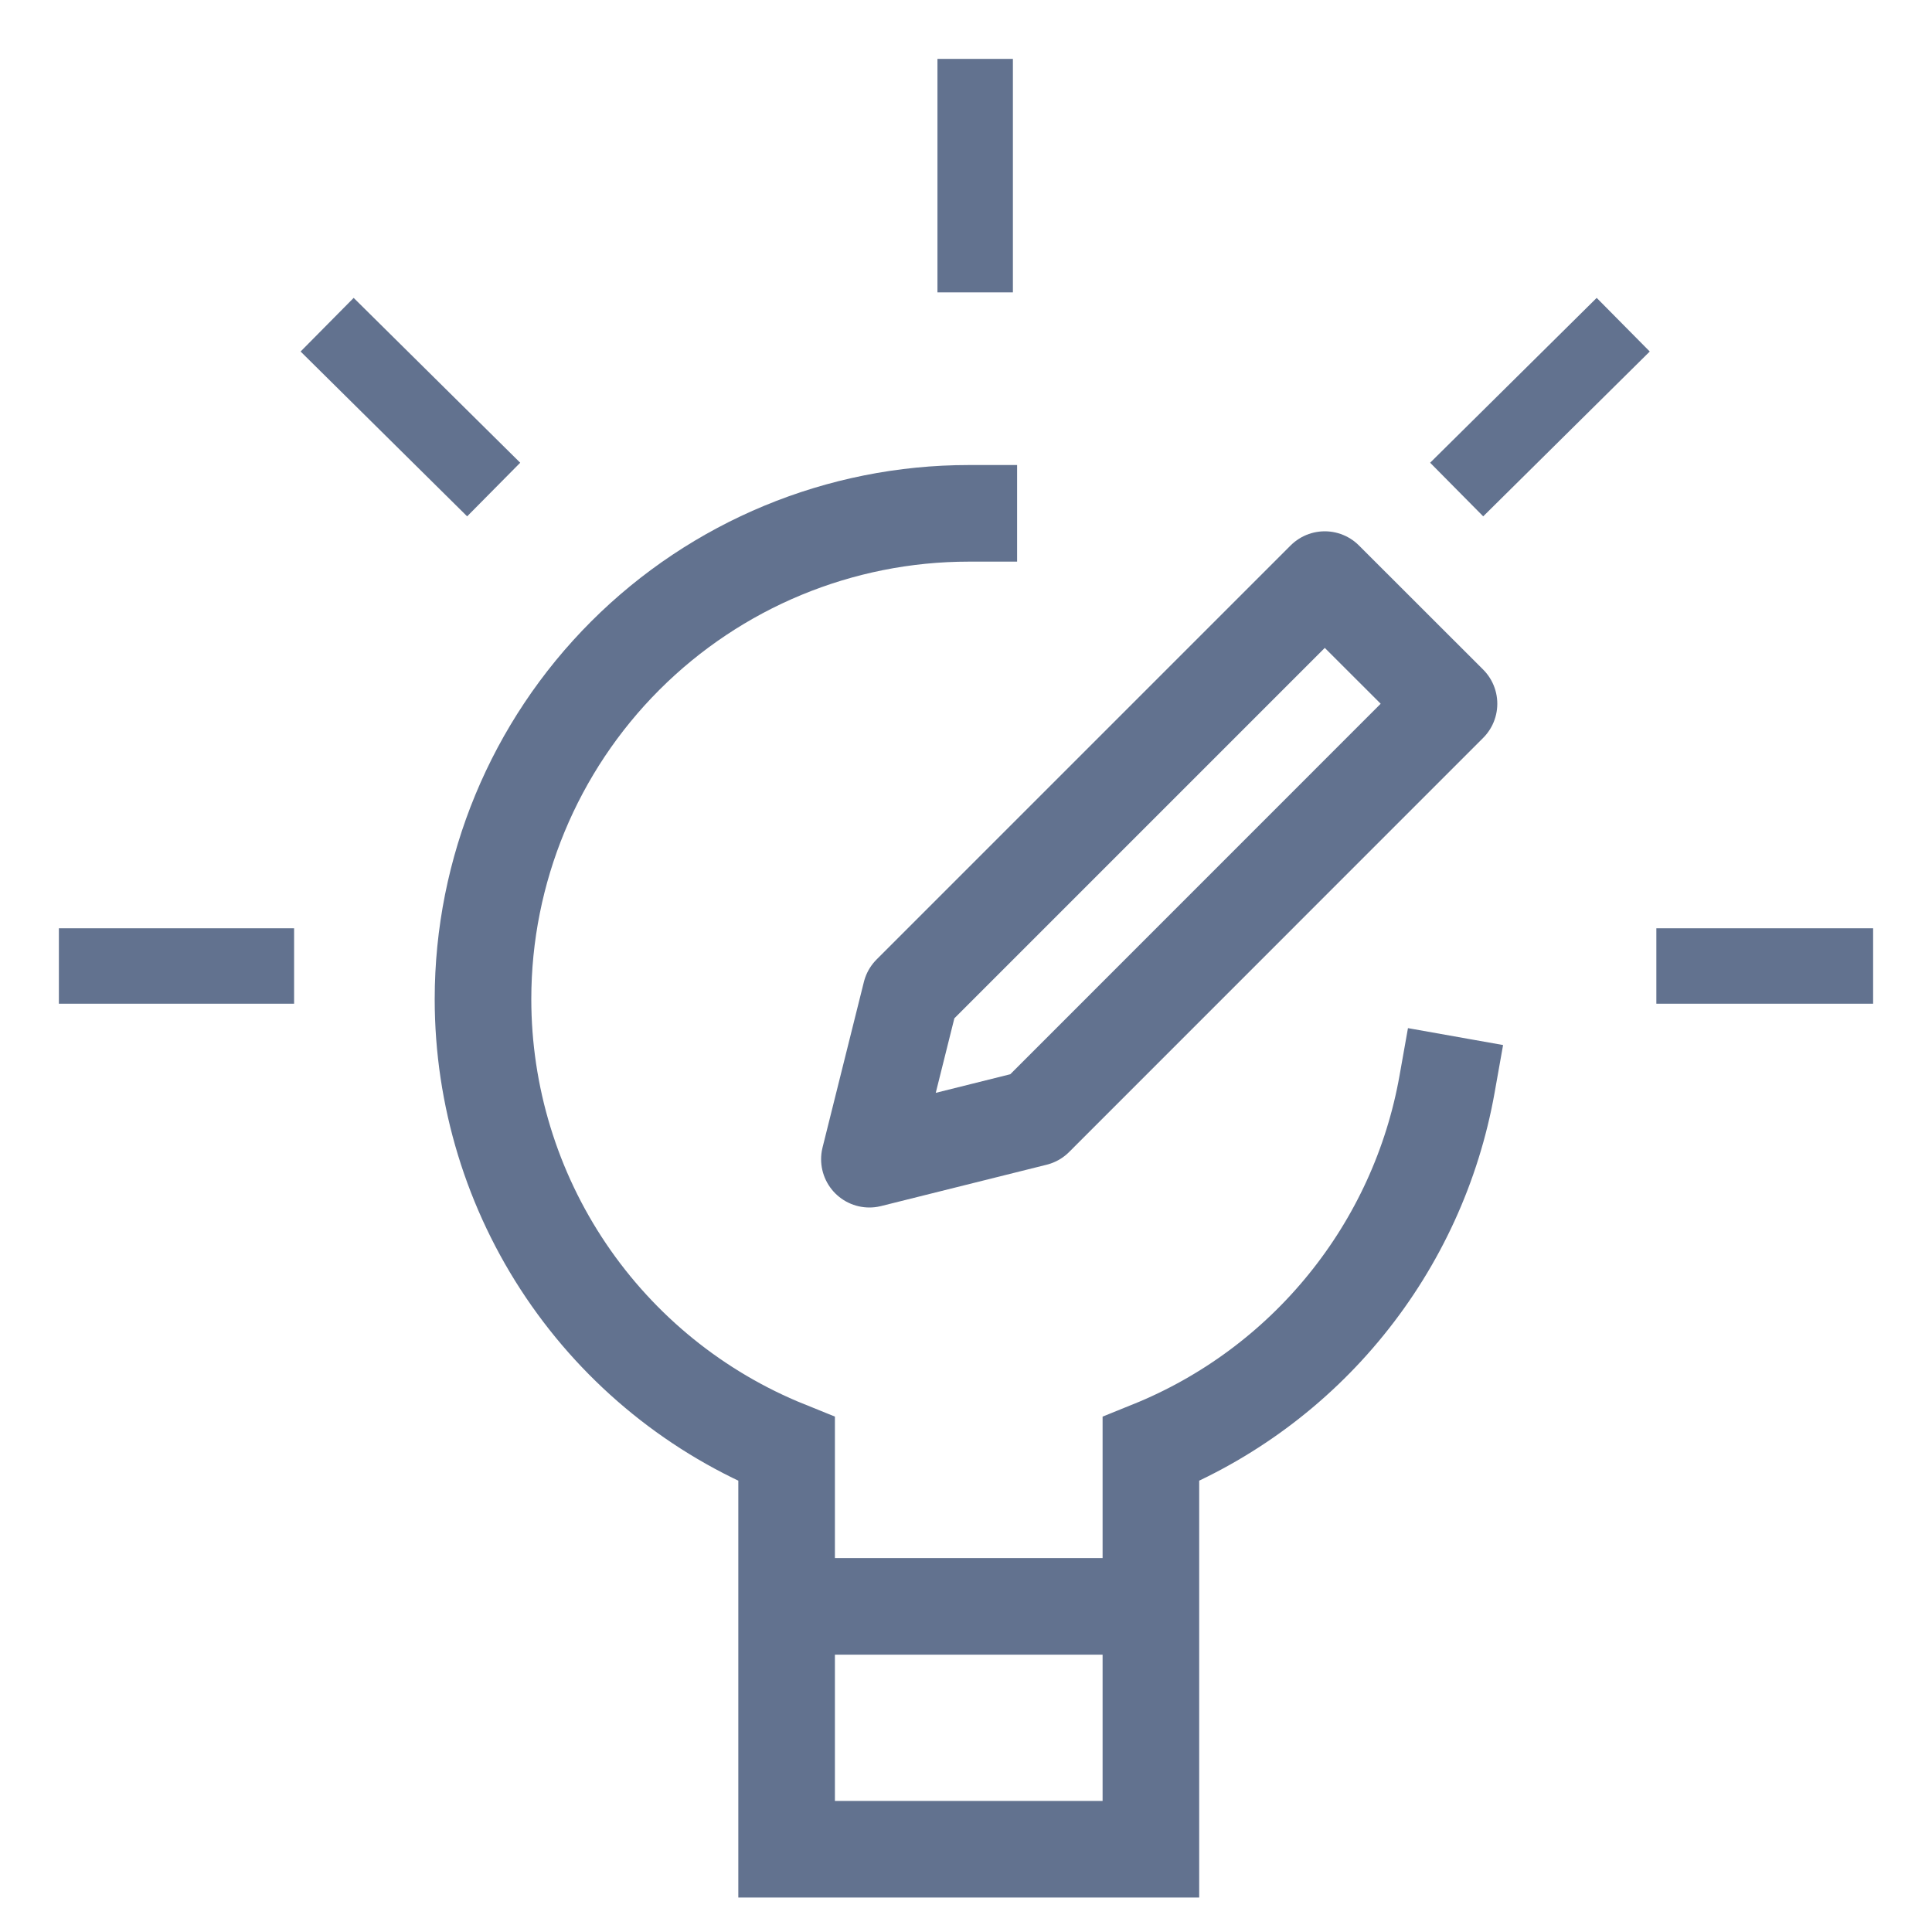
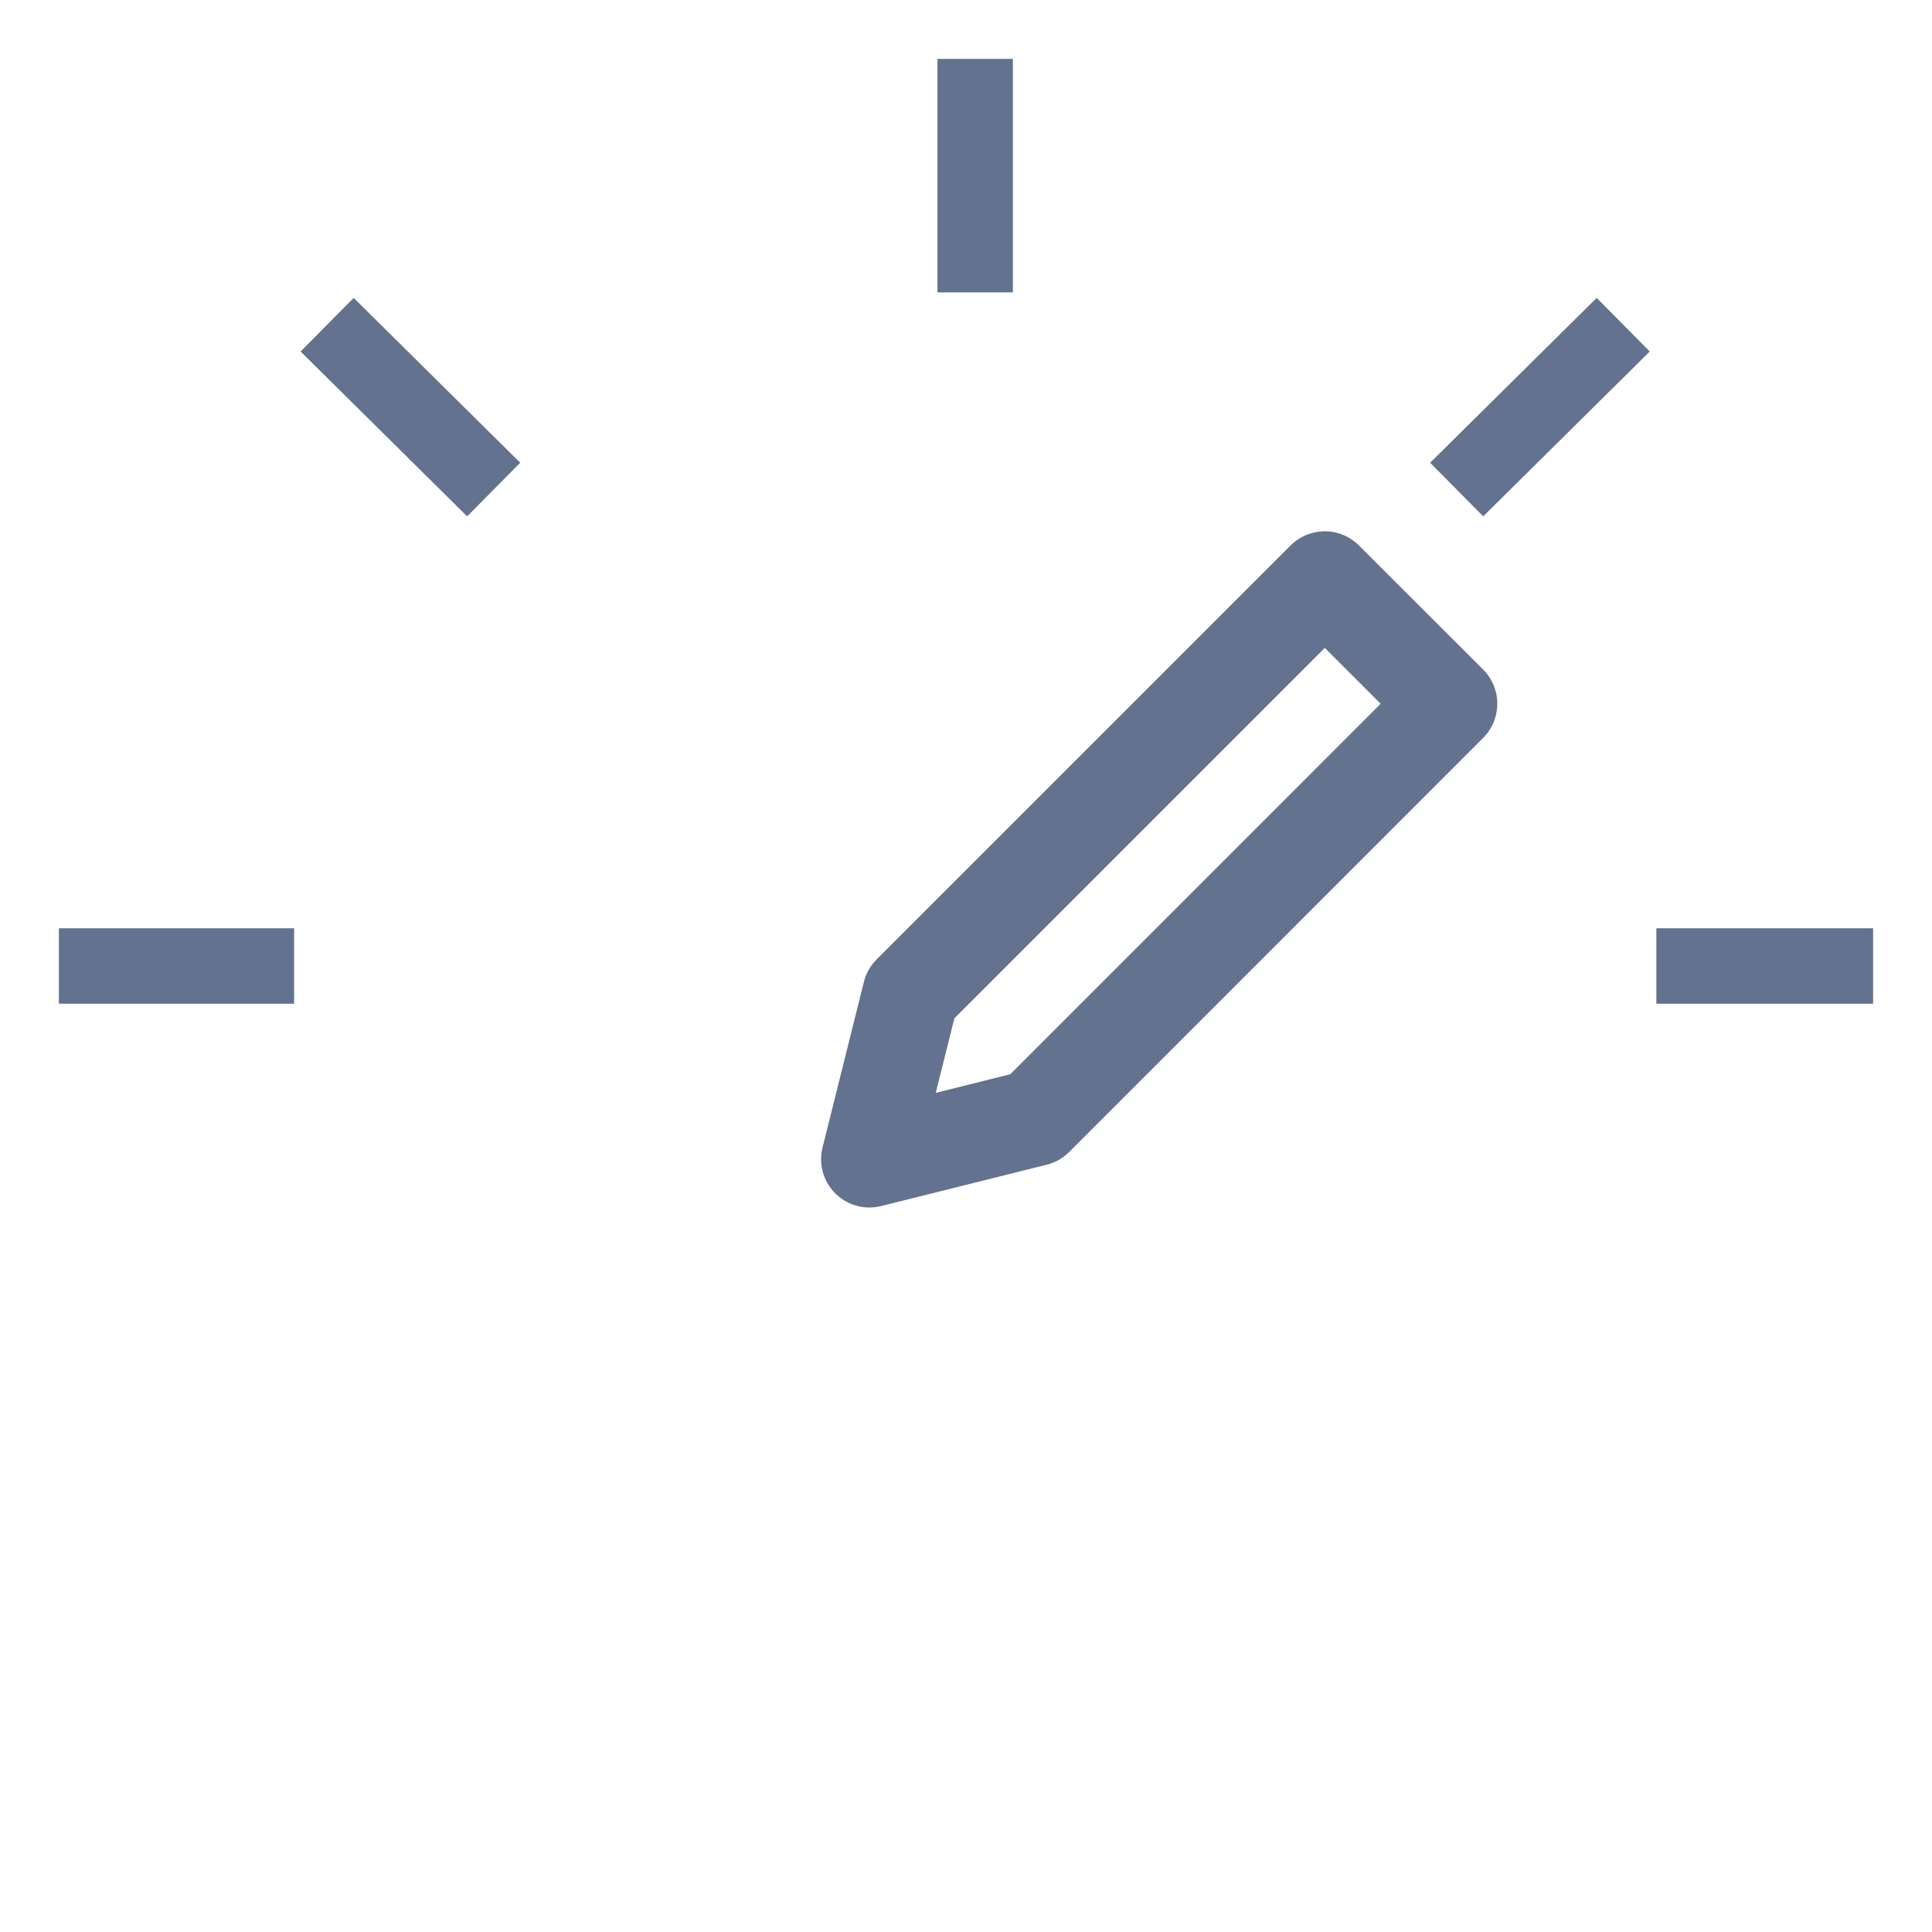
<svg xmlns="http://www.w3.org/2000/svg" width="20" height="20" viewBox="0 0 20 20" fill="none">
-   <path d="M10.029 5.314C8.695 5.314 7.416 5.844 6.473 6.787C5.53 7.73 5 9.009 5 10.343C5 11.344 5.299 12.323 5.859 13.153C6.419 13.983 7.214 14.627 8.143 15.002V16.629M8.143 16.629H11.914M8.143 16.629V19.143H11.914V16.629M11.914 16.629V15.002C12.703 14.683 13.398 14.169 13.934 13.508C14.471 12.847 14.831 12.061 14.98 11.223" stroke="#62728F" stroke-linecap="square" />
  <path fill-rule="evenodd" clip-rule="evenodd" d="M13.714 6L15 7.285L10.714 11.572L9 12L9.428 10.286L13.714 6Z" stroke="#62728F" stroke-linecap="round" stroke-linejoin="round" />
  <path d="M1 10H2.654M3.664 3.636L4.833 4.793M10.095 1V2.636M16.526 3.636L15.357 4.793M19 10H17.537" stroke="#62728F" stroke-width="0.781" stroke-linecap="square" />
</svg>